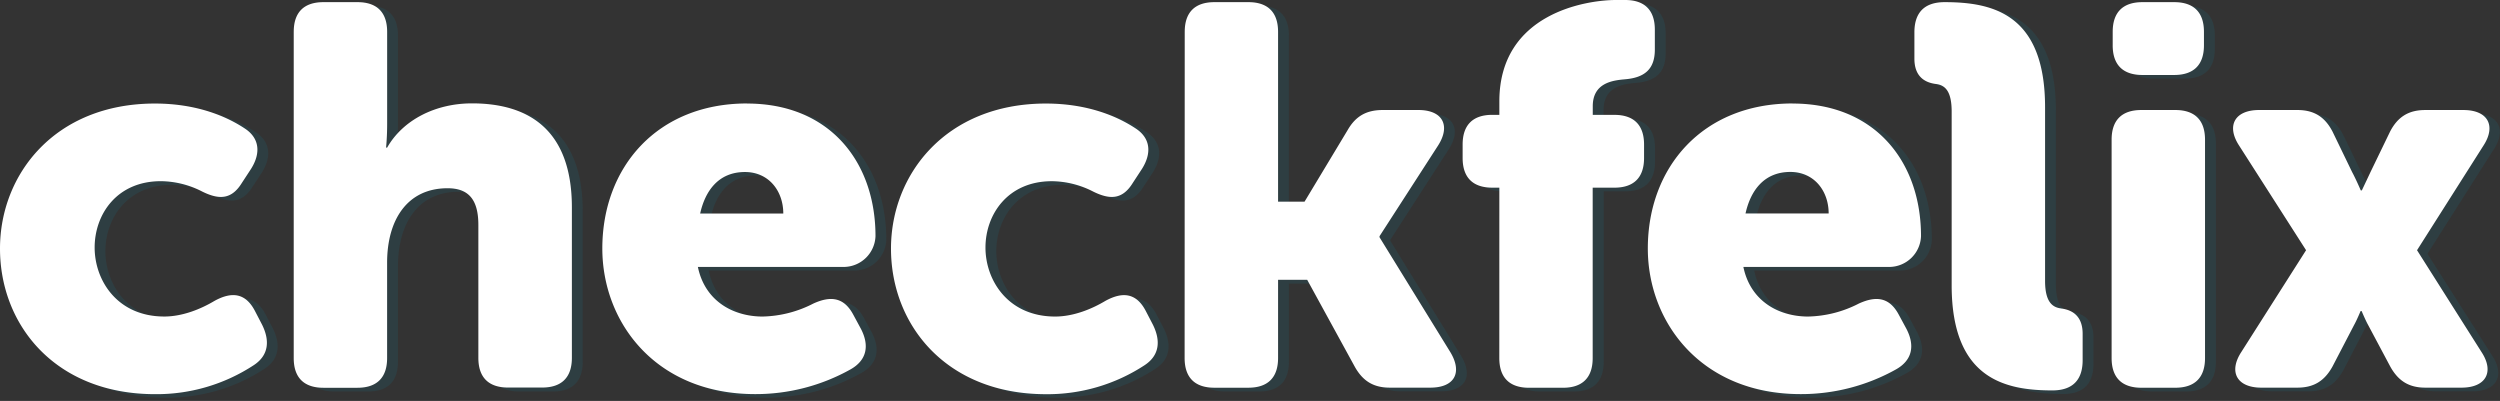
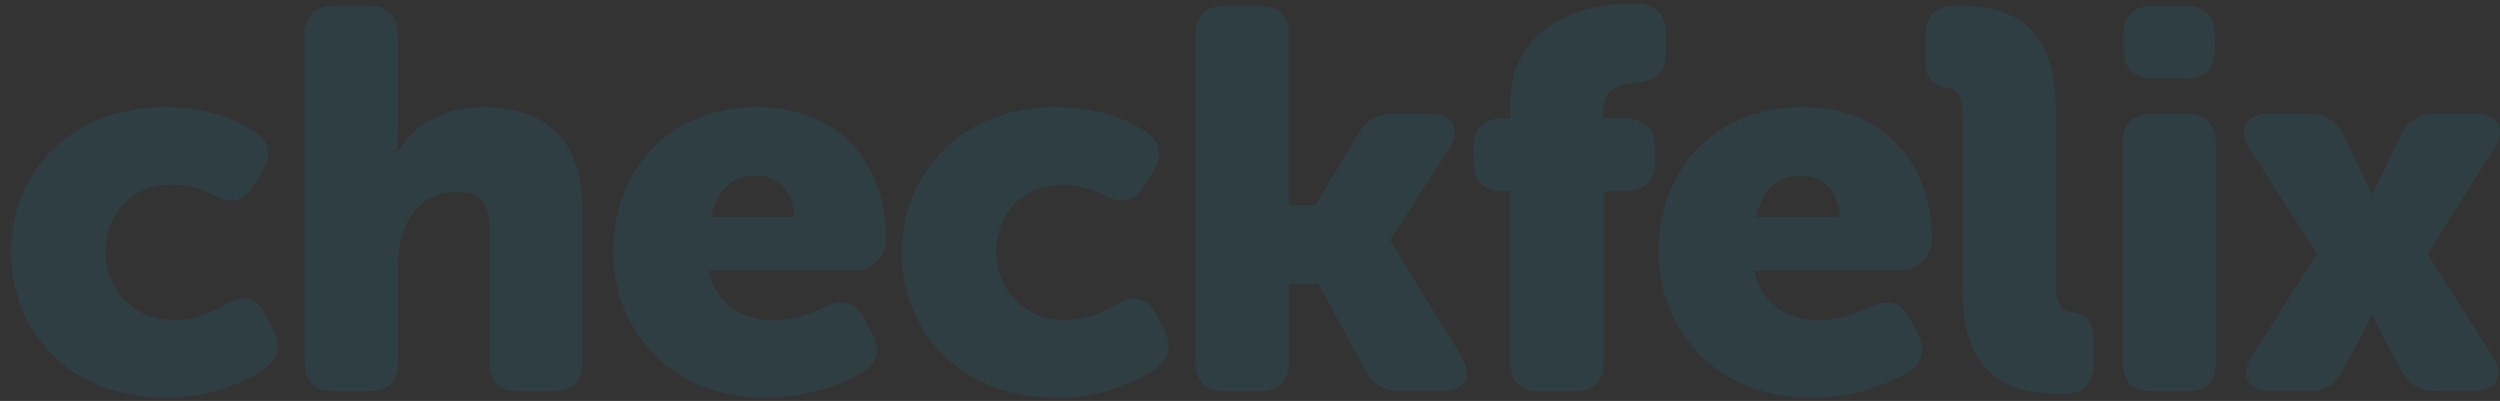
<svg xmlns="http://www.w3.org/2000/svg" height="100%" role="presentation" style="width:inherit;height:inherit;line-height:inherit;color:inherit" viewBox="0 0 212 34" width="100%">
  <rect x="0" y="0" width="212" height="34" fill="#333333" stroke="none" />
  <g fill="none">
    <path d="M14.06 9.086c3.57 0 6.088 1.106 7.6 2.104 1.28.829 1.383 2.103.553 3.43l-.778 1.189c-.869 1.418-1.923 1.462-3.387.732a7.799 7.799 0 00-3.48-.868c-3.752 0-5.631 2.836-5.631 5.625 0 2.79 1.923 5.852 5.906 5.852 1.558 0 3.113-.641 4.26-1.327 1.51-.829 2.653-.64 3.434.868l.595 1.145c.686 1.382.553 2.606-.687 3.43a15.028 15.028 0 01-8.385 2.458C5.635 33.724.919 27.872.919 21.379c0-6.311 4.669-12.301 13.14-12.301m11.768-6.073c0-1.659.87-2.516 2.519-2.516h2.884c1.66 0 2.518.868 2.518 2.516v7.82c0 1.188-.09 2.012-.09 2.012h.09c1.329-2.333 4.074-3.751 7.196-3.751 4.76 0 8.47 2.195 8.47 8.826v12.77c0 1.66-.87 2.516-2.52 2.516h-2.889c-1.66 0-2.518-.868-2.518-2.515V19.374c0-2.194-.87-3.11-2.61-3.11-3.435 0-5.129 2.699-5.129 6.311v8.108c0 1.658-.869 2.515-2.518 2.515h-2.884c-1.66 0-2.519-.868-2.519-2.515V3.005zm38.437 6.081c7.005 0 10.896 4.94 10.896 11.25a2.708 2.708 0 01-2.648 2.607H60.099c.595 2.88 2.975 4.207 5.494 4.207a9.812 9.812 0 004.303-1.105c1.511-.686 2.61-.504 3.388.959l.642 1.188c.733 1.418.504 2.651-.869 3.43a16.473 16.473 0 01-8.104 2.102c-8.424 0-12.958-6.082-12.958-12.345 0-6.911 4.67-12.301 12.27-12.301v.008zm3.067 9.321c0-1.921-1.237-3.522-3.25-3.522-2.288 0-3.387 1.659-3.8 3.522h7.05zM89.61 9.086c3.57 0 6.089 1.106 7.6 2.104 1.281.829 1.384 2.103.554 3.43l-.778 1.189c-.87 1.418-1.924 1.462-3.388.732a7.799 7.799 0 00-3.479-.868c-3.753 0-5.632 2.836-5.632 5.625 0 2.79 1.924 5.852 5.906 5.852 1.559 0 3.114-.641 4.26-1.327 1.51-.829 2.654-.64 3.434.868l.595 1.145c.687 1.382.554 2.606-.686 3.43a15.03 15.03 0 01-8.386 2.458c-8.425 0-13.14-5.852-13.14-12.345 0-6.311 4.668-12.301 13.14-12.301m11.768-6.073c0-1.659.87-2.516 2.519-2.516h2.883c1.661 0 2.519.868 2.519 2.516v14.41h2.236l3.662-6.082c.686-1.188 1.602-1.691 2.975-1.691h3.022c2.06 0 2.749 1.326 1.66 3.018l-4.953 7.674v.09l5.997 9.742c1.052 1.739.366 3.019-1.694 3.019h-3.429c-1.383 0-2.288-.553-2.975-1.783l-4.03-7.353h-2.47v6.634c0 1.658-.869 2.515-2.519 2.515h-2.883c-1.661 0-2.519-.868-2.519-2.515V3.005zm26.685 13.215h-.595c-1.66 0-2.518-.867-2.518-2.515v-1.144c0-1.659.869-2.516 2.518-2.516h.595V8.904c0-7.5 7.418-8.597 9.89-8.597h.777c1.66 0 2.518.868 2.518 2.515v1.692c0 1.659-.869 2.377-2.518 2.515-1.007.092-2.746.277-2.746 2.286v.733h1.844c1.66 0 2.518.868 2.518 2.515v1.145c0 1.658-.869 2.515-2.518 2.515h-1.832v14.46c0 1.658-.87 2.515-2.519 2.515h-2.898c-1.66 0-2.518-.868-2.518-2.515l.002-14.463zm24.862-7.134c7.005 0 10.896 4.94 10.896 11.25a2.708 2.708 0 01-2.654 2.607h-12.41c.595 2.88 2.975 4.207 5.494 4.207a9.812 9.812 0 004.303-1.105c1.512-.686 2.61-.504 3.388.959l.642 1.188c.733 1.418.504 2.651-.869 3.43a16.473 16.473 0 01-8.112 2.102c-8.425 0-12.958-6.082-12.958-12.345 0-6.911 4.67-12.301 12.269-12.301l.011.008zm3.056 9.321c0-1.921-1.238-3.522-3.25-3.522-2.288 0-3.387 1.659-3.8 3.522h7.05zm19.713 8.055c-.733-.091-1.353-.553-1.353-2.333V9.399c0-7.912-4.428-8.918-8.516-8.918-1.832 0-2.566 1.006-2.566 2.56v2.241c0 1.383.734 2.013 1.833 2.148.733.091 1.328.553 1.328 2.333v14.805c.03 7.834 4.48 8.846 8.54 8.846 1.833 0 2.566-1.006 2.566-2.56v-2.241c0-1.383-.733-2.013-1.832-2.148m4.293-14.302c0-1.659.869-2.516 2.518-2.516h2.884c1.66 0 2.519.868 2.519 2.516v18.52c0 1.658-.87 2.515-2.519 2.515h-2.884c-1.66 0-2.518-.868-2.518-2.515v-18.52zm.091-8.017V3.005c0-1.659.87-2.516 2.519-2.516h2.701c1.66 0 2.519.868 2.519 2.516v1.141c0 1.659-.87 2.516-2.519 2.516h-2.701c-1.66 0-2.519-.868-2.519-2.516zm16.396 17.379l-5.677-8.873c-1.107-1.692-.368-3.019 1.694-3.019h3.252c1.42 0 2.333.595 2.975 1.83l1.66 3.43c.322.595.734 1.554.734 1.554h.091s.457-.959.734-1.553l1.66-3.43c.64-1.236 1.556-1.83 2.976-1.83h3.213c2.062 0 2.792 1.326 1.694 3.018l-5.632 8.87 5.493 8.644c1.107 1.692.366 3.019-1.693 3.019h-3.056c-1.384 0-2.289-.553-2.975-1.783l-1.877-3.522c-.23-.412-.553-1.189-.553-1.189h-.091s-.321.777-.554 1.189l-1.827 3.522c-.686 1.235-1.602 1.783-2.975 1.783h-3.066c-2.06 0-2.793-1.327-1.694-3.019l5.494-8.641z" fill="#02A2CC" opacity=".1" />
-     <path d="M13.14 8.78c3.57 0 6.09 1.105 7.6 2.103 1.282.829 1.384 2.103.554 3.43l-.778 1.189c-.869 1.418-1.923 1.462-3.387.732a7.799 7.799 0 00-3.485-.87c-3.755 0-5.618 2.836-5.618 5.625s1.924 5.852 5.906 5.852c1.558 0 3.114-.642 4.26-1.327 1.51-.83 2.654-.641 3.434.868l.595 1.144c.687 1.382.554 2.607-.686 3.43a15.028 15.028 0 01-8.378 2.469C4.705 33.428 0 27.573 0 21.08c0-6.31 4.669-12.3 13.14-12.3m11.769-6.082c0-1.659.869-2.516 2.518-2.516h2.884c1.66 0 2.519.868 2.519 2.516v7.806c0 1.189-.092 2.012-.092 2.012h.092c1.328-2.333 4.073-3.75 7.195-3.75 4.76 0 8.47 2.194 8.47 8.826v12.756c0 1.659-.87 2.516-2.52 2.516h-2.891c-1.661 0-2.519-.868-2.519-2.516V19.073c0-2.195-.869-3.11-2.61-3.11-3.434 0-5.128 2.698-5.128 6.311v8.094c0 1.658-.87 2.515-2.519 2.515h-2.88c-1.661 0-2.52-.868-2.52-2.515V2.698zM63.345 8.78c7.005 0 10.897 4.939 10.897 11.25a2.708 2.708 0 01-2.655 2.606H59.18c.595 2.88 2.975 4.207 5.494 4.207a9.812 9.812 0 004.303-1.105c1.512-.686 2.61-.503 3.388.959l.642 1.189c.734 1.418.504 2.65-.869 3.43a16.473 16.473 0 01-8.103 2.104c-8.425 0-12.958-6.082-12.958-12.346 0-6.91 4.668-12.3 12.268-12.3v.005zm3.078 9.328c0-1.92-1.237-3.521-3.25-3.521-2.288 0-3.387 1.658-3.8 3.521h7.05zM88.691 8.78c3.57 0 6.09 1.105 7.6 2.103 1.282.829 1.384 2.103.554 3.43l-.778 1.189c-.869 1.418-1.924 1.462-3.388.732a7.799 7.799 0 00-3.478-.868c-3.753 0-5.633 2.836-5.633 5.626 0 2.789 1.924 5.851 5.907 5.851 1.558 0 3.113-.64 4.259-1.326 1.511-.83 2.654-.642 3.435.868l.595 1.144c.686 1.382.553 2.607-.687 3.43a15.03 15.03 0 01-8.377 2.469c-8.439 0-13.144-5.855-13.144-12.348 0-6.31 4.67-12.3 13.14-12.3m11.769-6.082c0-1.659.869-2.516 2.518-2.516h2.879c1.66 0 2.518.868 2.518 2.516v14.404h2.245l3.661-6.081c.687-1.189 1.603-1.692 2.975-1.692h3.023c2.059 0 2.748 1.327 1.66 3.019l-4.96 7.682v.09l6 9.734c1.053 1.738.366 3.018-1.693 3.018h-3.434c-1.384 0-2.29-.553-2.976-1.783l-4.03-7.36h-2.47v6.633c0 1.659-.87 2.516-2.52 2.516h-2.886c-1.66 0-2.519-.868-2.519-2.516l.009-27.664zm26.68 13.216h-.595c-1.661 0-2.519-.868-2.519-2.516v-1.144c0-1.659.87-2.516 2.519-2.516h.595V8.597c0-7.491 7.414-8.597 9.888-8.597h.778c1.66 0 2.519.868 2.519 2.515v1.692c0 1.659-.87 2.377-2.519 2.516-1.007.09-2.745.276-2.745 2.286v.732h1.832c1.66 0 2.518.868 2.518 2.516V13.4c0 1.659-.869 2.515-2.518 2.515h-1.838v14.452c0 1.658-.869 2.515-2.518 2.515h-2.882c-1.66 0-2.518-.868-2.518-2.515l.003-14.454zm24.861-7.134c7.005 0 10.896 4.939 10.896 11.25a2.708 2.708 0 01-2.654 2.606h-12.41c.595 2.88 2.975 4.207 5.494 4.207a9.812 9.812 0 004.304-1.105c1.51-.686 2.61-.503 3.387.959l.642 1.189c.734 1.418.504 2.65-.869 3.43a16.473 16.473 0 01-8.103 2.104c-8.425 0-12.958-6.082-12.958-12.346 0-6.91 4.669-12.3 12.268-12.3l.003.005zm3.064 9.323c0-1.921-1.237-3.522-3.25-3.522-2.288 0-3.387 1.659-3.8 3.522h7.05zm19.705 8.052c-.733-.091-1.353-.553-1.353-2.333V9.1c0-7.911-4.428-8.918-8.516-8.918-1.832 0-2.565 1.007-2.565 2.56v2.234c0 1.382.733 2.012 1.832 2.147.733.092 1.328.553 1.328 2.333v14.806c.03 7.833 4.48 8.845 8.541 8.845 1.832 0 2.566-1.006 2.566-2.56v-2.241c0-1.382-.734-2.013-1.833-2.148m4.29-14.313c0-1.659.87-2.516 2.519-2.516h2.884c1.66 0 2.518.868 2.518 2.516v18.52c0 1.659-.869 2.515-2.518 2.515h-2.884c-1.66 0-2.519-.867-2.519-2.515v-18.52zm.092-8.017v-1.13c0-1.659.869-2.516 2.518-2.516h2.701c1.66 0 2.519.868 2.519 2.516v1.144c0 1.659-.87 2.516-2.519 2.516h-2.7c-1.661 0-2.52-.868-2.52-2.516v-.014zm16.398 17.39l-5.677-8.87c-1.107-1.692-.368-3.019 1.694-3.019h3.252c1.42 0 2.333.595 2.975 1.83l1.66 3.43c.322.595.734 1.554.734 1.554h.092s.456-.96.733-1.553l1.66-3.43c.64-1.236 1.556-1.83 2.976-1.83h3.249c2.062 0 2.793 1.326 1.694 3.018l-5.632 8.87 5.469 8.636c1.107 1.691.365 3.018-1.694 3.018h-3.067c-1.384 0-2.289-.553-2.975-1.783l-1.876-3.521c-.23-.412-.554-1.189-.554-1.189h-.091s-.321.777-.554 1.189l-1.832 3.521c-.686 1.236-1.602 1.783-2.975 1.783h-3.061c-2.06 0-2.793-1.327-1.694-3.018l5.494-8.636z" fill="#FFF" />
  </g>
</svg>